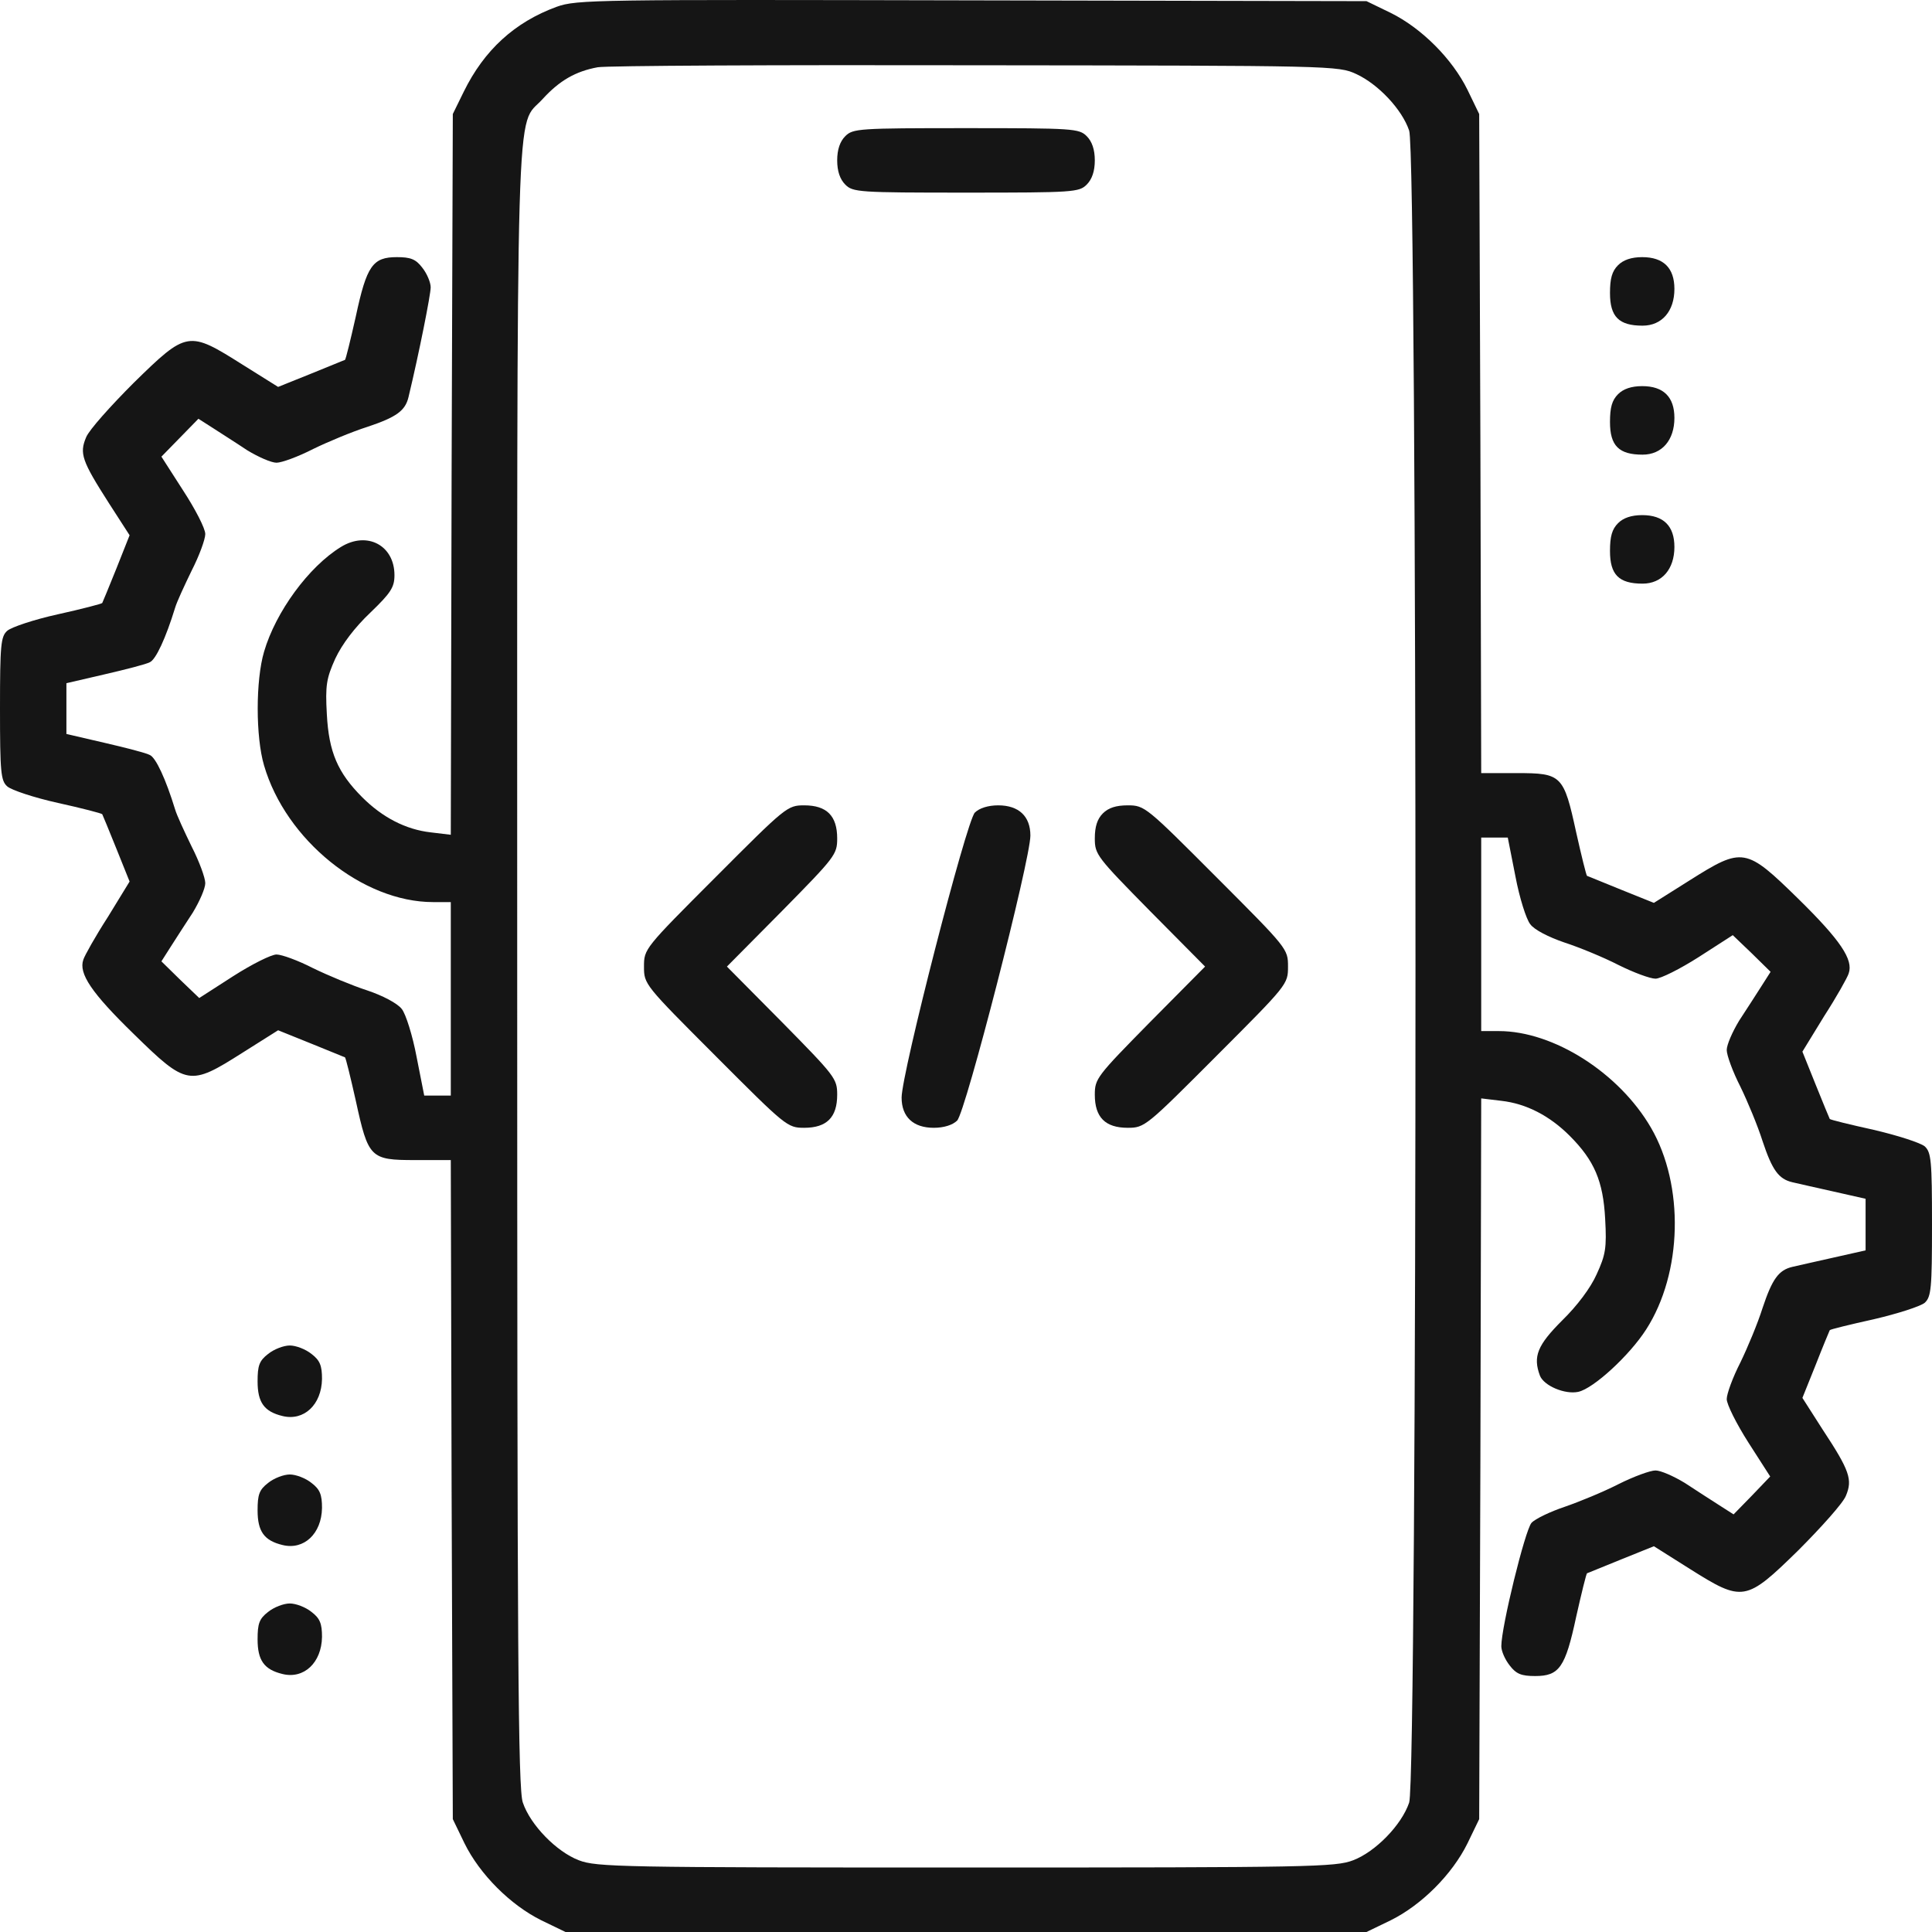
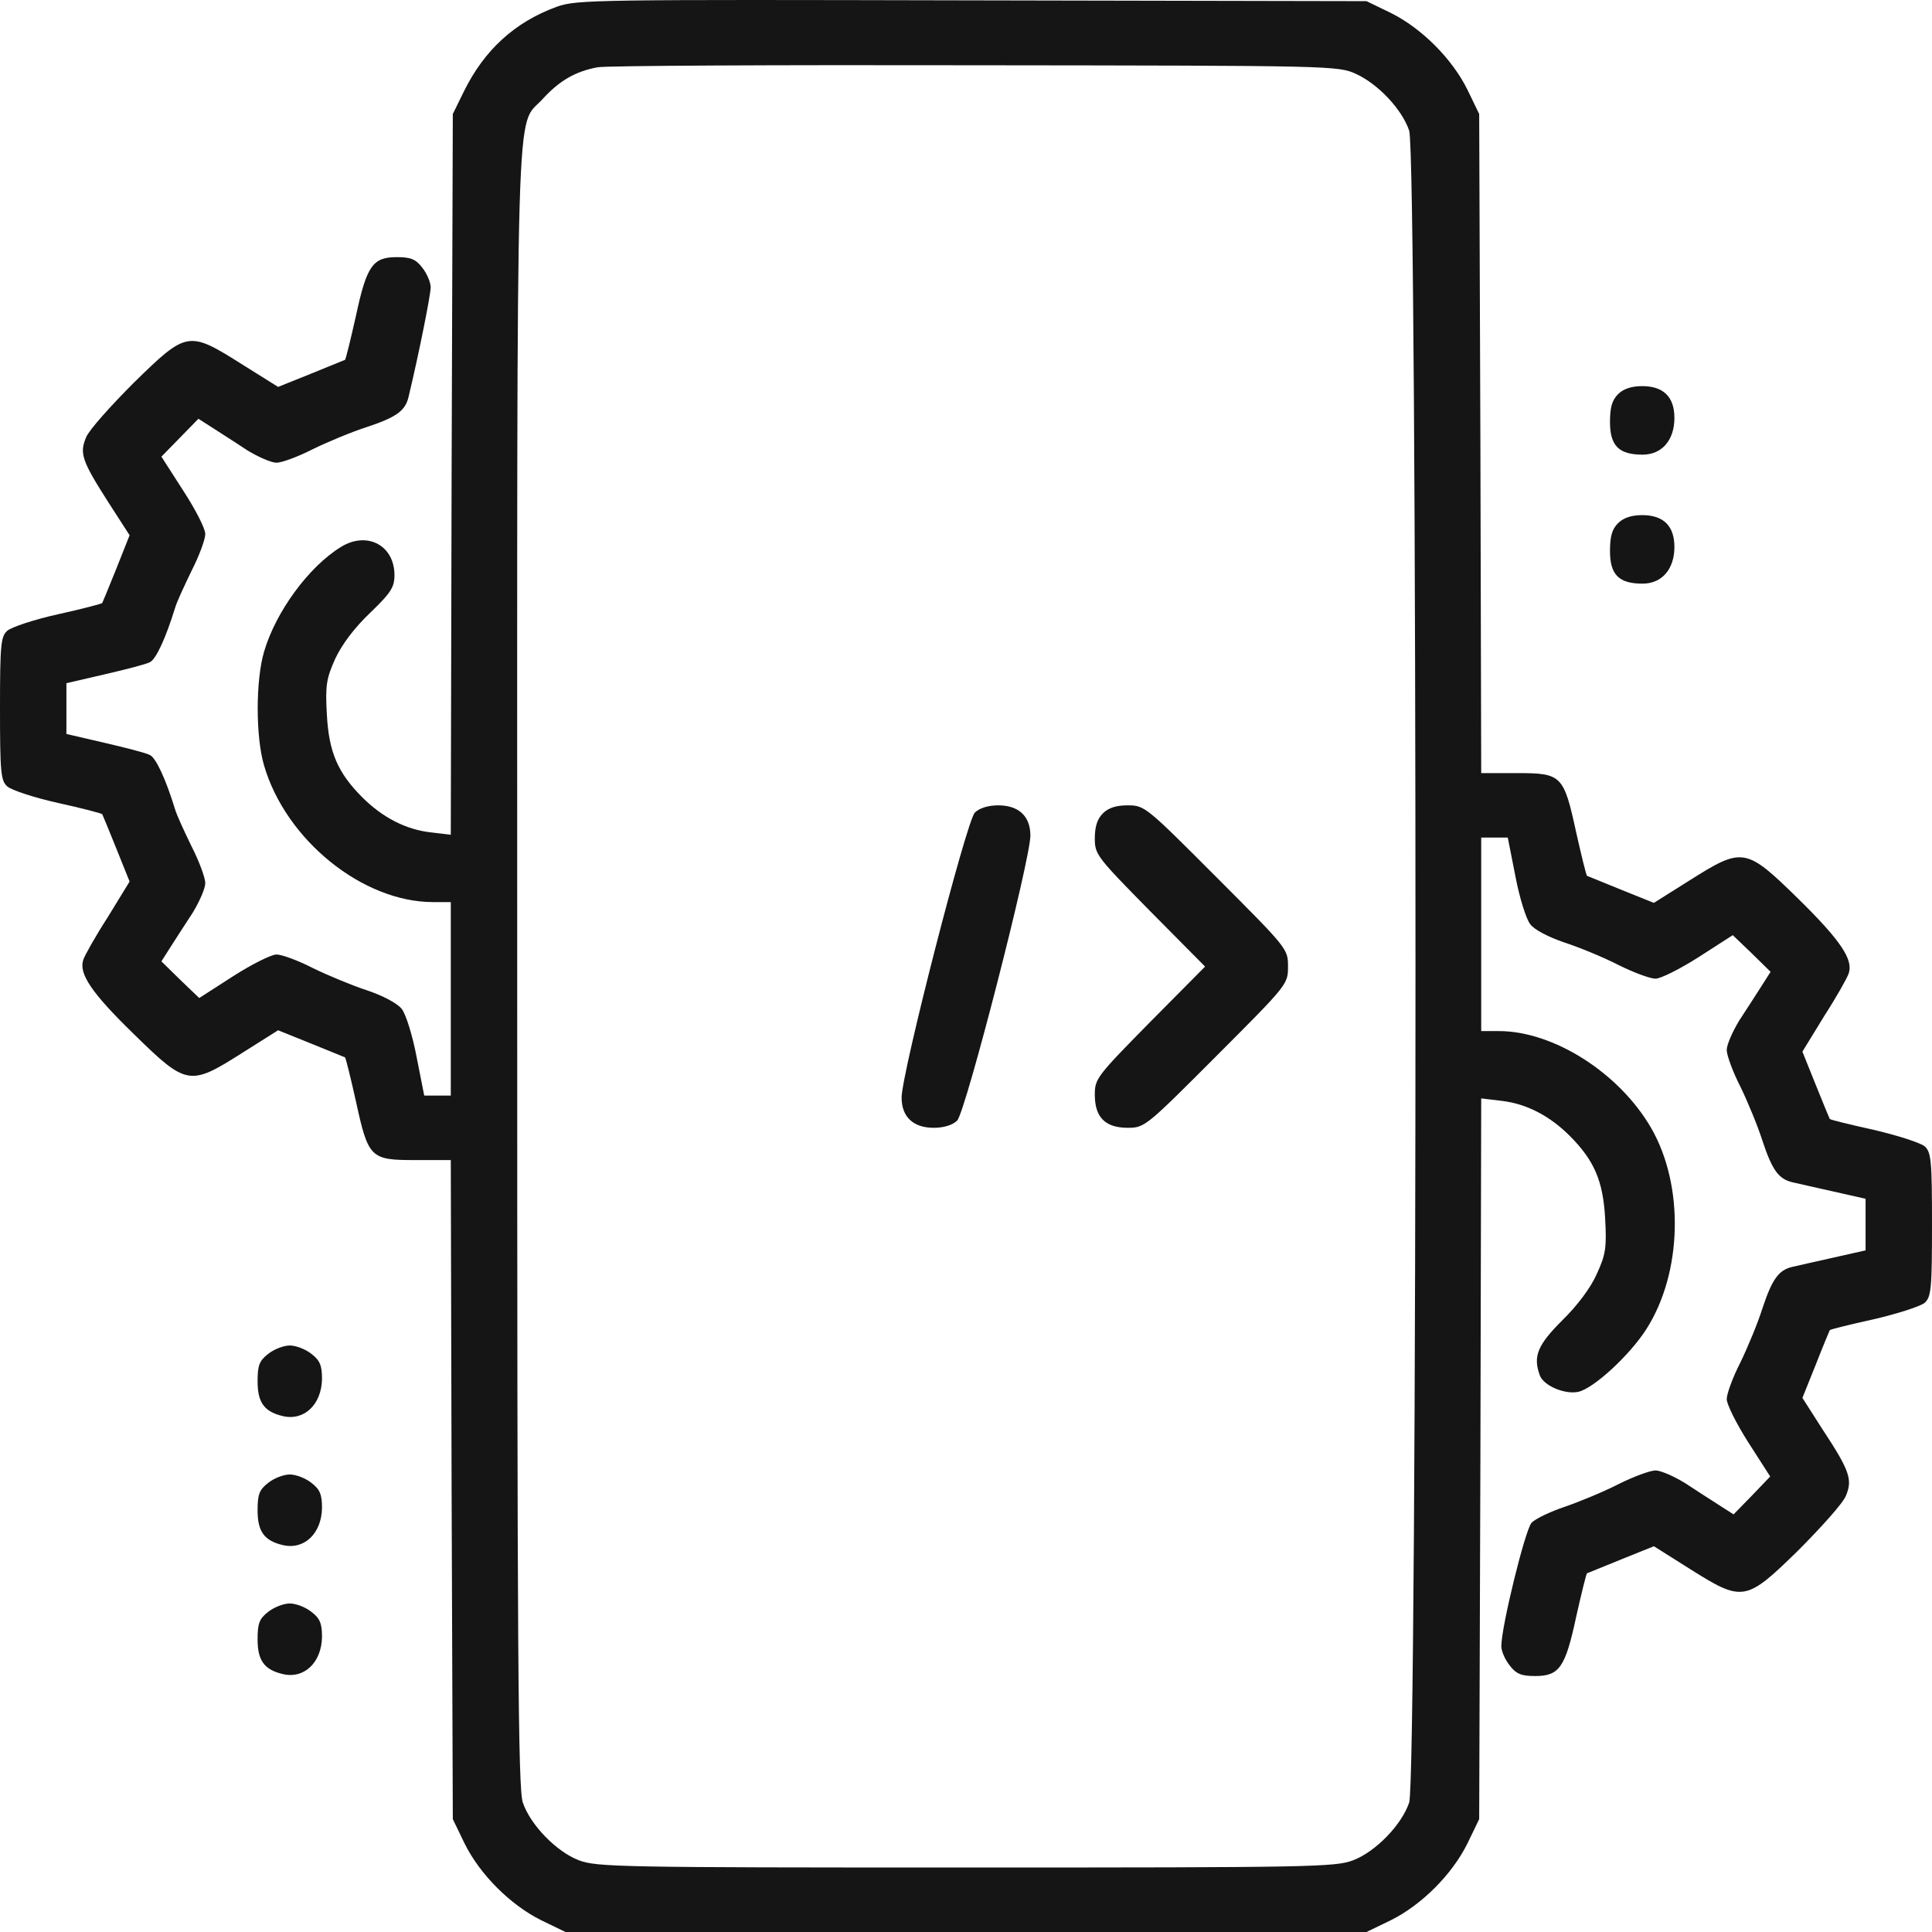
<svg xmlns="http://www.w3.org/2000/svg" width="64" height="64" viewBox="0 0 64 64" fill="none">
  <path d="M18.44 0.225C17.053 0.733 16.04 1.654 15.36 3.043L15 3.777L14.96 15.715L14.933 27.653L14.267 27.573C13.44 27.479 12.667 27.078 12 26.411C11.187 25.596 10.893 24.915 10.827 23.66C10.773 22.699 10.813 22.472 11.107 21.817C11.333 21.337 11.747 20.789 12.267 20.295C12.947 19.641 13.067 19.454 13.067 19.053C13.067 18.065 12.16 17.584 11.293 18.119C10.227 18.773 9.133 20.268 8.747 21.59C8.467 22.538 8.467 24.408 8.747 25.356C9.467 27.826 12.013 29.883 14.347 29.883H14.933V33.087V36.292H14.493H14.053L13.8 35.01C13.667 34.303 13.44 33.581 13.307 33.421C13.16 33.234 12.68 32.981 12.16 32.807C11.667 32.647 10.867 32.313 10.373 32.073C9.88 31.819 9.333 31.619 9.16 31.619C8.987 31.619 8.347 31.939 7.72 32.34L6.6 33.061L5.973 32.46L5.347 31.846L5.653 31.365C5.827 31.098 6.147 30.59 6.387 30.23C6.613 29.856 6.8 29.429 6.8 29.255C6.8 29.081 6.6 28.534 6.347 28.04C6.107 27.546 5.853 26.998 5.8 26.811C5.493 25.81 5.16 25.089 4.96 25.009C4.84 24.942 4.16 24.768 3.467 24.608L2.2 24.314V23.473V22.632L3.467 22.338C4.16 22.178 4.84 22.004 4.96 21.938C5.16 21.857 5.493 21.136 5.8 20.135C5.853 19.948 6.107 19.401 6.347 18.906C6.6 18.412 6.8 17.865 6.8 17.691C6.8 17.504 6.467 16.863 6.067 16.249L5.347 15.127L5.96 14.5L6.573 13.872L7.053 14.179C7.32 14.353 7.827 14.673 8.187 14.914C8.56 15.141 8.987 15.328 9.16 15.328C9.333 15.328 9.88 15.127 10.373 14.874C10.867 14.633 11.667 14.3 12.173 14.139C13.133 13.819 13.427 13.605 13.533 13.151C13.88 11.709 14.267 9.759 14.267 9.519C14.267 9.359 14.147 9.065 13.987 8.865C13.773 8.584 13.6 8.518 13.147 8.518C12.347 8.518 12.147 8.798 11.787 10.481C11.613 11.255 11.453 11.909 11.427 11.923C11.413 11.923 10.907 12.136 10.307 12.377L9.213 12.817L8.04 12.083C6.24 10.948 6.2 10.948 4.427 12.684C3.667 13.445 2.947 14.246 2.853 14.486C2.627 15.021 2.707 15.261 3.613 16.676L4.293 17.731L3.853 18.84C3.613 19.441 3.4 19.948 3.387 19.975C3.373 20.001 2.707 20.175 1.92 20.349C1.133 20.522 0.373 20.776 0.24 20.896C0.027 21.083 0 21.363 0 23.473C0 25.583 0.027 25.863 0.24 26.05C0.373 26.171 1.133 26.424 1.92 26.598C2.707 26.771 3.373 26.945 3.387 26.972C3.4 26.998 3.613 27.506 3.853 28.107L4.293 29.202L3.573 30.377C3.16 31.018 2.8 31.659 2.76 31.792C2.6 32.246 3.027 32.887 4.427 34.249C6.187 35.972 6.28 35.985 8.027 34.877L9.213 34.129L10.307 34.57C10.907 34.81 11.413 35.024 11.427 35.024C11.453 35.037 11.613 35.691 11.787 36.466C12.2 38.362 12.267 38.429 13.747 38.429H14.933L14.96 49.338L15 60.261L15.387 61.062C15.893 62.09 16.907 63.105 17.933 63.613L18.733 64H32H45.267L46.067 63.613C47.093 63.105 48.107 62.09 48.613 61.062L49 60.261L49.04 48.323L49.067 36.386L49.733 36.466C50.56 36.559 51.333 36.96 52 37.627C52.813 38.442 53.107 39.123 53.173 40.378C53.227 41.34 53.187 41.567 52.893 42.208C52.693 42.662 52.24 43.263 51.747 43.743C50.933 44.558 50.773 44.932 51.013 45.573C51.147 45.907 51.84 46.2 52.28 46.107C52.787 46 53.987 44.892 54.533 44.037C55.733 42.168 55.8 39.27 54.693 37.361C53.64 35.544 51.467 34.156 49.653 34.156H49.067V30.951V27.746H49.507H49.947L50.2 29.028C50.333 29.736 50.56 30.457 50.693 30.617C50.827 30.804 51.307 31.044 51.813 31.218C52.307 31.378 53.12 31.712 53.613 31.966C54.12 32.219 54.667 32.42 54.84 32.42C55.013 32.42 55.653 32.099 56.28 31.699L57.4 30.978L58.027 31.578L58.653 32.193L58.347 32.673C58.173 32.941 57.853 33.448 57.613 33.809C57.387 34.182 57.2 34.61 57.2 34.783C57.2 34.957 57.4 35.504 57.653 35.998C57.893 36.492 58.227 37.294 58.387 37.801C58.707 38.763 58.92 39.056 59.373 39.163C59.533 39.203 60.147 39.337 60.733 39.47L61.8 39.711V40.565V41.42L60.733 41.66C60.147 41.794 59.533 41.927 59.373 41.967C58.92 42.074 58.707 42.368 58.387 43.329C58.227 43.837 57.893 44.638 57.653 45.132C57.4 45.626 57.2 46.173 57.2 46.347C57.2 46.521 57.52 47.162 57.92 47.789L58.64 48.911L58.04 49.538L57.427 50.166L56.947 49.859C56.68 49.685 56.173 49.365 55.813 49.125C55.44 48.898 55.013 48.711 54.84 48.711C54.667 48.711 54.12 48.911 53.613 49.165C53.12 49.418 52.307 49.752 51.84 49.912C51.36 50.073 50.853 50.313 50.733 50.447C50.52 50.687 49.733 53.892 49.733 54.533C49.733 54.693 49.853 54.973 50.013 55.174C50.227 55.454 50.4 55.521 50.853 55.521C51.653 55.521 51.853 55.24 52.213 53.558C52.387 52.783 52.547 52.129 52.573 52.116C52.587 52.116 53.093 51.902 53.693 51.662L54.787 51.221L55.973 51.969C57.733 53.077 57.827 53.064 59.573 51.355C60.333 50.593 61.053 49.792 61.147 49.552C61.373 49.018 61.28 48.724 60.373 47.349L59.707 46.307L60.147 45.212C60.387 44.598 60.6 44.09 60.613 44.064C60.627 44.037 61.28 43.877 62.067 43.703C62.867 43.516 63.613 43.276 63.76 43.156C63.973 42.955 64 42.688 64 40.565C64 38.442 63.973 38.175 63.76 37.975C63.613 37.855 62.867 37.614 62.067 37.427C61.28 37.254 60.627 37.093 60.613 37.067C60.6 37.04 60.387 36.533 60.147 35.932L59.707 34.837L60.427 33.662C60.84 33.021 61.2 32.38 61.24 32.246C61.4 31.792 60.973 31.151 59.573 29.776C57.827 28.067 57.733 28.053 55.973 29.162L54.787 29.909L53.693 29.469C53.093 29.228 52.587 29.015 52.573 29.015C52.547 29.001 52.387 28.347 52.213 27.573C51.8 25.676 51.733 25.61 50.253 25.61H49.067L49.04 14.687L49 3.777L48.613 2.976C48.107 1.948 47.093 0.933 46.067 0.426L45.267 0.038L32.2 0.012C19.72 -0.015 19.107 -0.015 18.44 0.225ZM44.933 2.455C45.653 2.789 46.44 3.617 46.68 4.325C46.96 5.099 46.96 58.939 46.68 59.714C46.427 60.461 45.56 61.343 44.827 61.623C44.24 61.85 43.44 61.864 32 61.864C20.56 61.864 19.76 61.85 19.173 61.623C18.44 61.343 17.573 60.461 17.32 59.714C17.16 59.273 17.133 54.8 17.133 32.019C17.133 2.135 17.067 4.285 17.973 3.283C18.533 2.669 19.067 2.362 19.8 2.228C20.093 2.175 25.733 2.148 32.333 2.162C44.2 2.175 44.333 2.175 44.933 2.455Z" fill="#151515" />
-   <path d="M28 4.512C27.827 4.685 27.733 4.952 27.733 5.313C27.733 5.673 27.827 5.94 28 6.114C28.253 6.368 28.44 6.381 32 6.381C35.56 6.381 35.747 6.368 36 6.114C36.173 5.94 36.267 5.673 36.267 5.313C36.267 4.952 36.173 4.685 36 4.512C35.747 4.258 35.56 4.245 32 4.245C28.44 4.245 28.253 4.258 28 4.512Z" fill="#151515" />
-   <path d="M23.707 29.055C21.347 31.418 21.333 31.432 21.333 32.019C21.333 32.607 21.347 32.62 23.707 34.983C26.027 37.307 26.08 37.36 26.64 37.36C27.387 37.36 27.733 37.013 27.733 36.265C27.733 35.731 27.667 35.651 25.907 33.862L24.08 32.019L25.907 30.176C27.667 28.387 27.733 28.307 27.733 27.773C27.733 27.025 27.387 26.678 26.64 26.678C26.08 26.678 26.027 26.731 23.707 29.055Z" fill="#151515" />
  <path d="M32.293 26.918C32.013 27.199 29.867 35.558 29.867 36.359C29.867 37 30.253 37.36 30.933 37.36C31.267 37.36 31.56 37.267 31.707 37.12C31.987 36.84 34.133 28.48 34.133 27.679C34.133 27.038 33.747 26.678 33.067 26.678C32.733 26.678 32.44 26.771 32.293 26.918Z" fill="#151515" />
  <path d="M36.533 26.945C36.347 27.132 36.267 27.386 36.267 27.773C36.267 28.307 36.333 28.387 38.093 30.176L39.92 32.019L38.093 33.862C36.333 35.651 36.267 35.731 36.267 36.265C36.267 37.013 36.613 37.36 37.36 37.36C37.92 37.36 37.973 37.307 40.293 34.983C42.653 32.62 42.667 32.607 42.667 32.019C42.667 31.432 42.653 31.418 40.293 29.055C37.973 26.731 37.92 26.678 37.36 26.678C36.973 26.678 36.72 26.758 36.533 26.945Z" fill="#151515" />
-   <path d="M53.6 8.785C53.4 8.985 53.333 9.225 53.333 9.706C53.333 10.494 53.627 10.788 54.413 10.788C55.053 10.788 55.467 10.307 55.467 9.572C55.467 8.878 55.107 8.518 54.4 8.518C54.04 8.518 53.773 8.611 53.6 8.785Z" fill="#151515" />
  <path d="M53.6 13.058C53.4 13.258 53.333 13.498 53.333 13.979C53.333 14.767 53.627 15.061 54.413 15.061C55.053 15.061 55.467 14.58 55.467 13.845C55.467 13.151 55.107 12.791 54.4 12.791C54.04 12.791 53.773 12.884 53.6 13.058Z" fill="#151515" />
  <path d="M53.6 17.331C53.4 17.531 53.333 17.771 53.333 18.252C53.333 19.04 53.627 19.334 54.413 19.334C55.053 19.334 55.467 18.853 55.467 18.119C55.467 17.424 55.107 17.064 54.4 17.064C54.04 17.064 53.773 17.157 53.6 17.331Z" fill="#151515" />
  <path d="M8.88 44.852C8.587 45.079 8.533 45.239 8.533 45.76C8.533 46.454 8.747 46.761 9.36 46.908C10.067 47.081 10.653 46.534 10.667 45.679C10.667 45.239 10.6 45.065 10.32 44.852C10.12 44.691 9.8 44.571 9.6 44.571C9.4 44.571 9.08 44.691 8.88 44.852Z" fill="#151515" />
  <path d="M8.88 49.125C8.587 49.352 8.533 49.512 8.533 50.033C8.533 50.727 8.747 51.034 9.36 51.181C10.067 51.355 10.653 50.807 10.667 49.953C10.667 49.512 10.6 49.338 10.32 49.125C10.12 48.964 9.8 48.844 9.6 48.844C9.4 48.844 9.08 48.964 8.88 49.125Z" fill="#151515" />
  <path d="M8.88 53.398C8.587 53.625 8.533 53.785 8.533 54.306C8.533 55 8.747 55.307 9.36 55.454C10.067 55.628 10.653 55.08 10.667 54.225C10.667 53.785 10.6 53.611 10.32 53.398C10.12 53.237 9.8 53.117 9.6 53.117C9.4 53.117 9.08 53.237 8.88 53.398Z" fill="#151515" />
</svg>